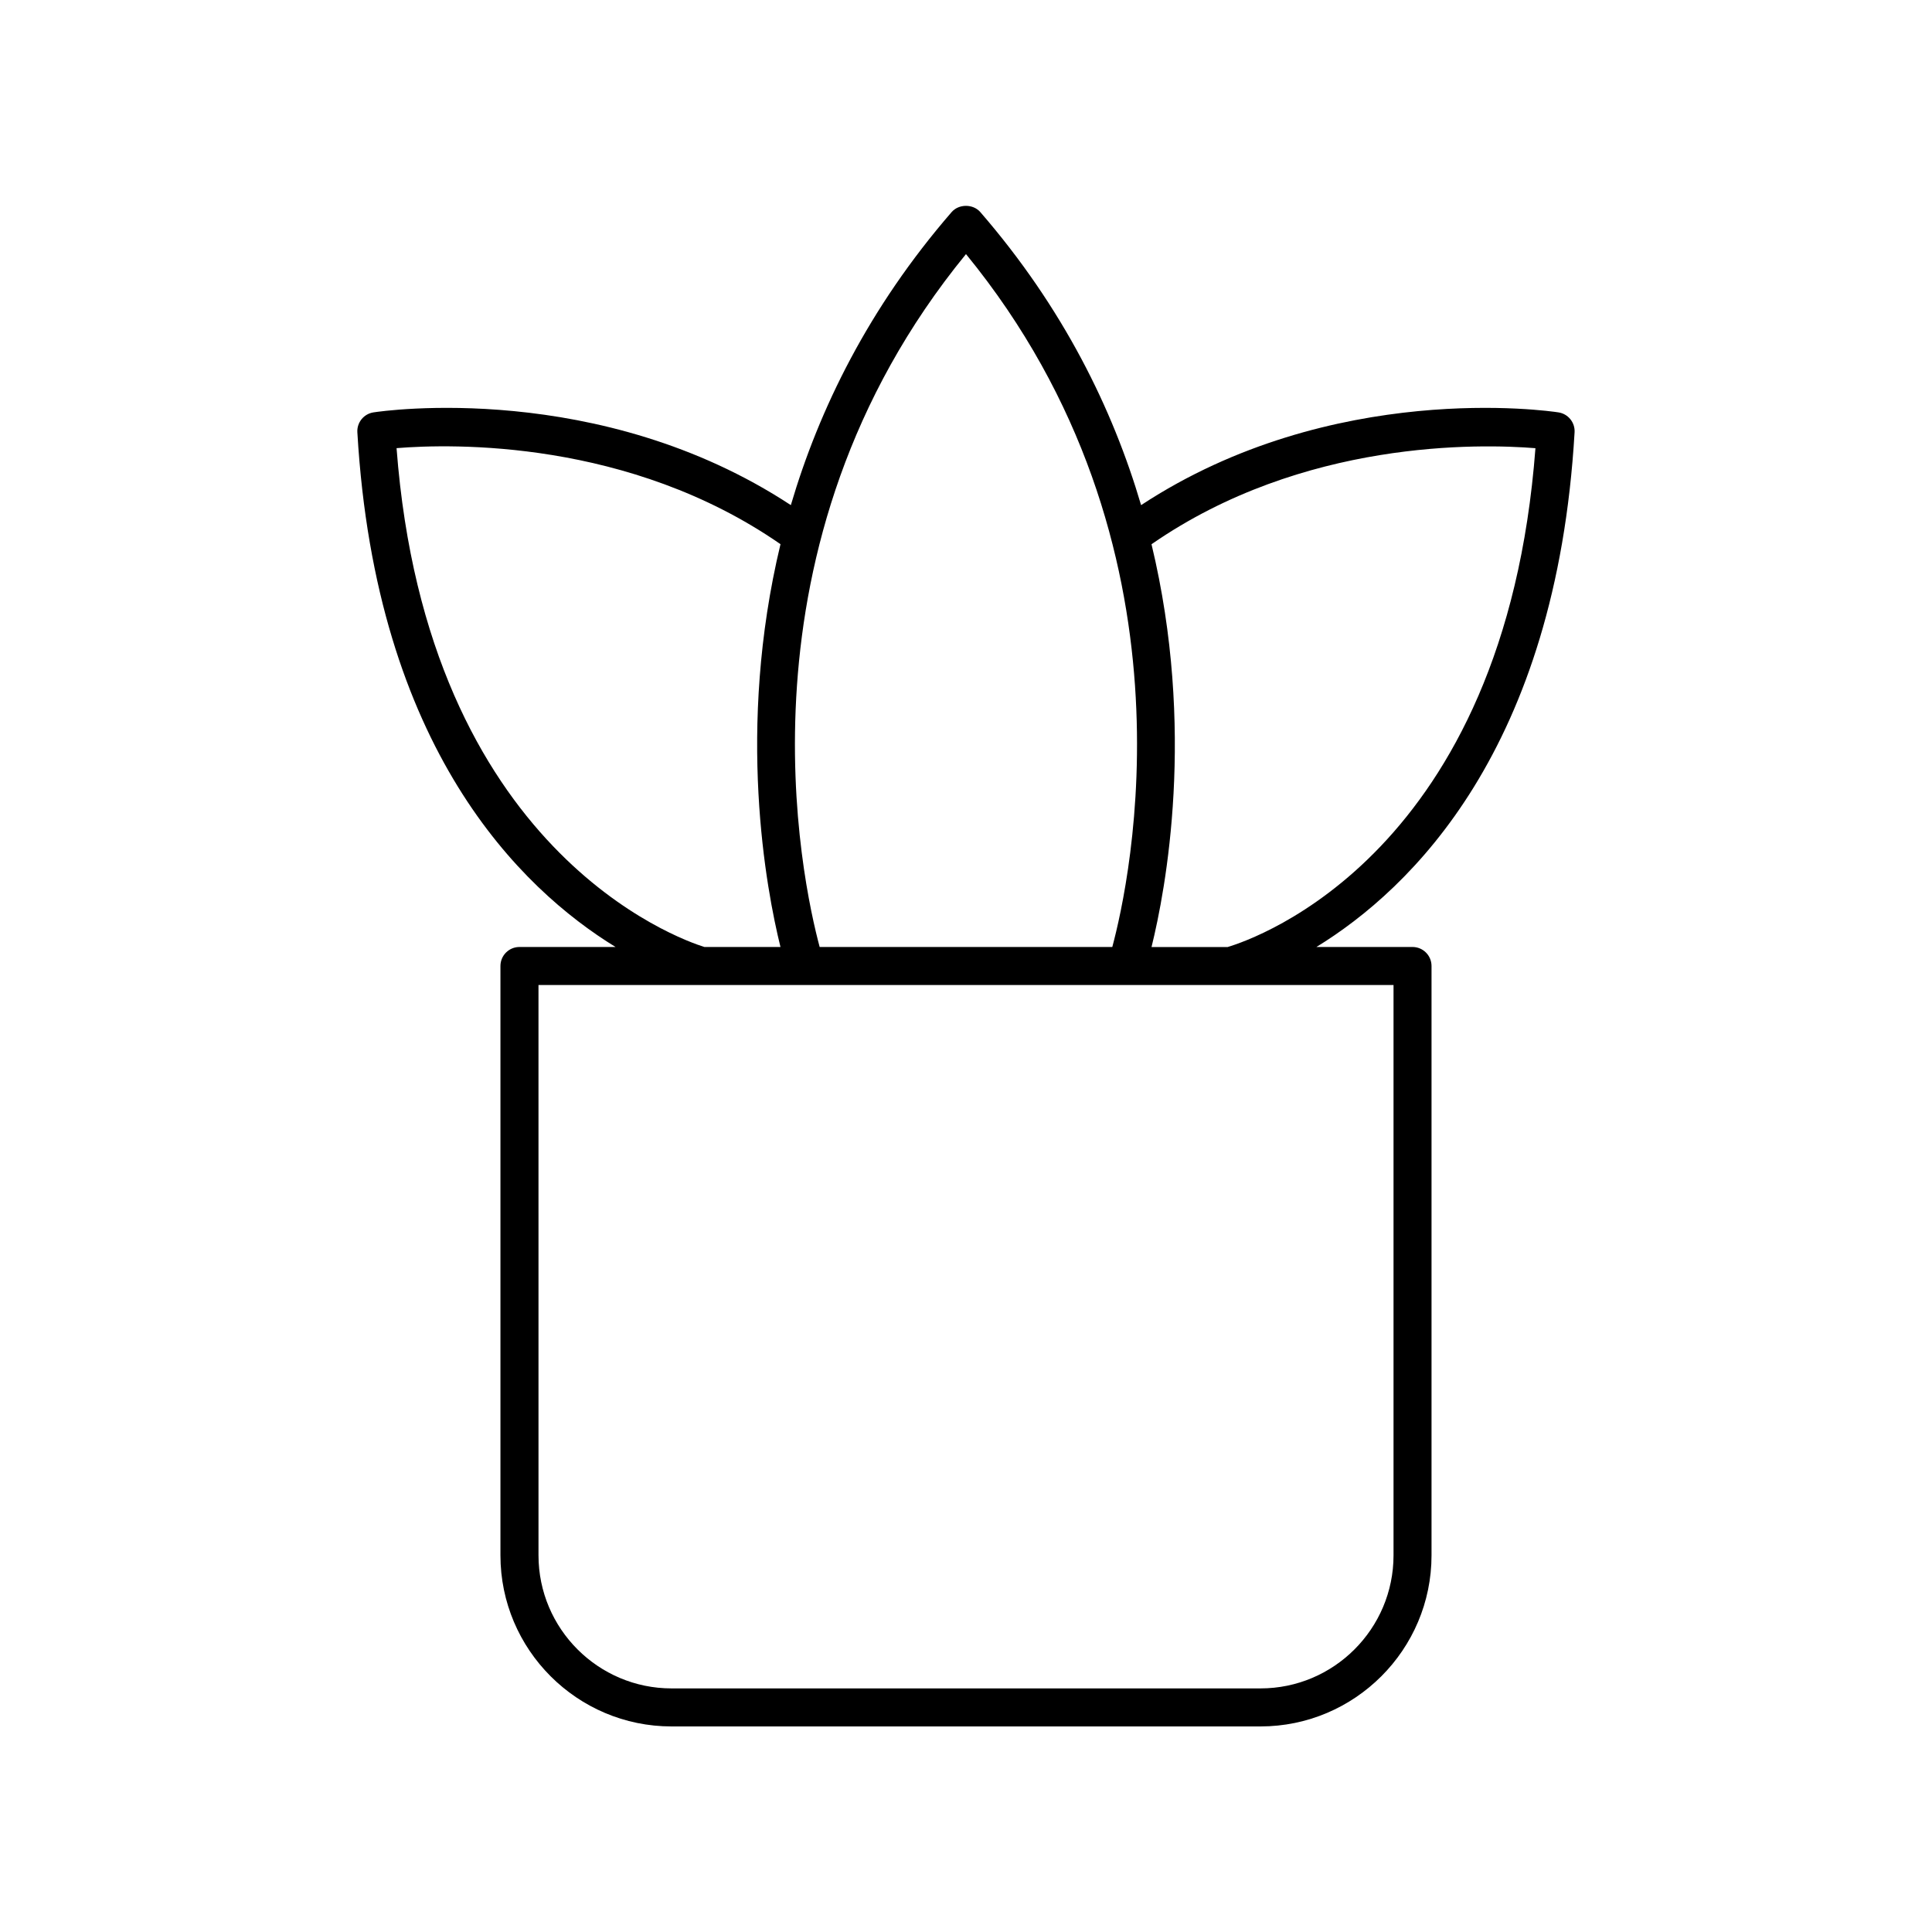
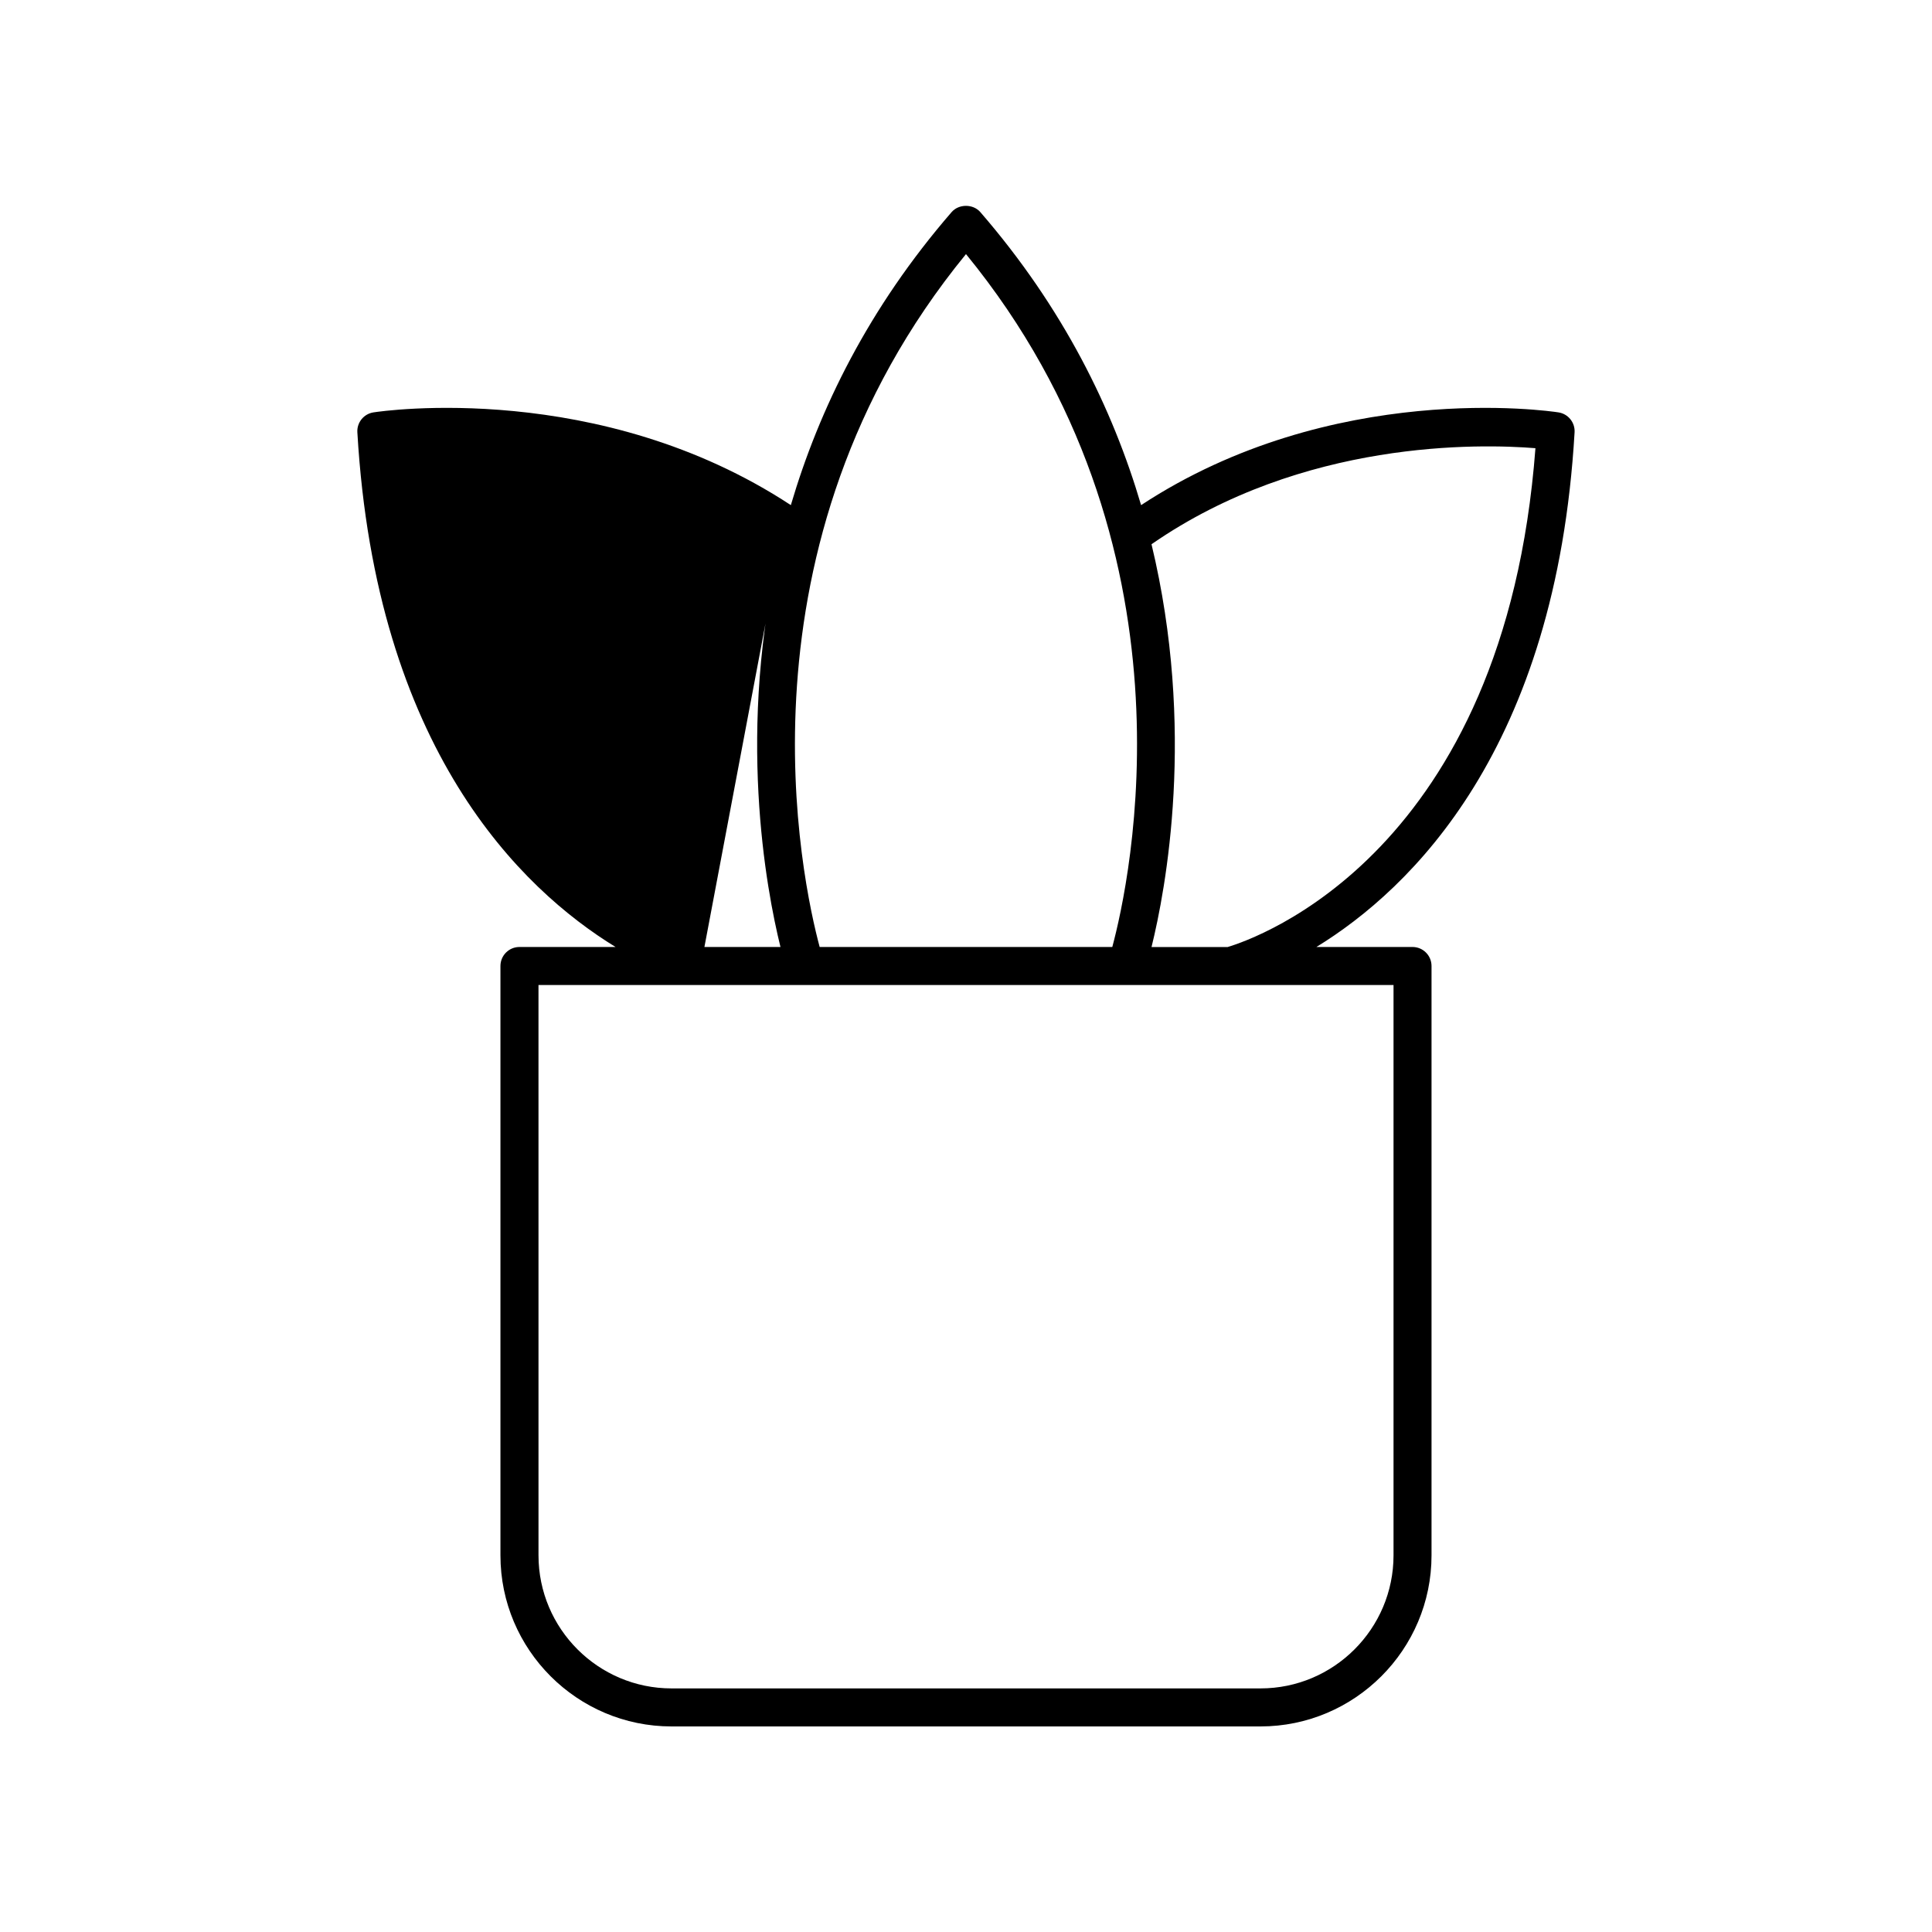
<svg xmlns="http://www.w3.org/2000/svg" fill="#000000" width="800px" height="800px" version="1.1" viewBox="144 144 512 512">
-   <path d="m307.13 394.96h-25.469c-2.781 0-5.039 2.254-5.039 5.039v156.18c0 25 20.344 45.344 45.344 45.344h156.06c25 0 45.344-20.344 45.344-45.344v-156.18c0-2.781-2.254-5.039-5.039-5.039h-25.469c25.059-15.363 63.539-52.414 68.418-136.4 0.148-2.594-1.699-4.879-4.269-5.273-2.488-0.391-59.957-8.691-110.61 24.578-7.504-25.477-20.625-52.281-42.602-77.652-1.914-2.211-5.703-2.211-7.617 0-21.977 25.371-35.098 52.176-42.602 77.652-50.656-33.27-108.12-24.969-110.61-24.578-2.57 0.395-4.418 2.676-4.269 5.273 4.891 83.984 43.367 121.04 68.426 136.4zm206.17 161.22c0 19.445-15.82 35.266-35.266 35.266h-156.06c-19.445 0-35.266-15.82-35.266-35.266l-0.004-151.14h43.23c0.008 0 0.012 0.004 0.02 0.004 0.004 0 0.008-0.004 0.012-0.004h140.07c0.004 0 0.008 0.004 0.016 0.004 0.004 0 0.012-0.004 0.02-0.004h43.227zm37.609-293.41c-8.117 107.38-74.191 130-81.562 132.2h-20.18c3.769-15.254 11.789-57.707-0.004-106.74 40.148-27.832 87.121-26.637 101.75-25.453zm-150.91-51.43c63.137 77.188 43.375 166.5 38.773 183.62h-77.551c-4.602-17.125-24.359-106.44 38.777-183.62zm-49.16 76.883c-11.793 49.035-3.773 91.484-0.004 106.74h-20.156c-6.512-2.016-73.469-25.375-81.586-132.2 14.645-1.191 61.602-2.375 101.75 25.453z" />
+   <path d="m307.13 394.96h-25.469c-2.781 0-5.039 2.254-5.039 5.039v156.18c0 25 20.344 45.344 45.344 45.344h156.06c25 0 45.344-20.344 45.344-45.344v-156.18c0-2.781-2.254-5.039-5.039-5.039h-25.469c25.059-15.363 63.539-52.414 68.418-136.4 0.148-2.594-1.699-4.879-4.269-5.273-2.488-0.391-59.957-8.691-110.61 24.578-7.504-25.477-20.625-52.281-42.602-77.652-1.914-2.211-5.703-2.211-7.617 0-21.977 25.371-35.098 52.176-42.602 77.652-50.656-33.27-108.12-24.969-110.61-24.578-2.57 0.395-4.418 2.676-4.269 5.273 4.891 83.984 43.367 121.04 68.426 136.4zm206.17 161.22c0 19.445-15.82 35.266-35.266 35.266h-156.06c-19.445 0-35.266-15.82-35.266-35.266l-0.004-151.14h43.23c0.008 0 0.012 0.004 0.02 0.004 0.004 0 0.008-0.004 0.012-0.004h140.07c0.004 0 0.008 0.004 0.016 0.004 0.004 0 0.012-0.004 0.02-0.004h43.227zm37.609-293.41c-8.117 107.38-74.191 130-81.562 132.2h-20.18c3.769-15.254 11.789-57.707-0.004-106.74 40.148-27.832 87.121-26.637 101.75-25.453zm-150.91-51.43c63.137 77.188 43.375 166.5 38.773 183.62h-77.551c-4.602-17.125-24.359-106.44 38.777-183.62zm-49.16 76.883c-11.793 49.035-3.773 91.484-0.004 106.74h-20.156z" />
</svg>